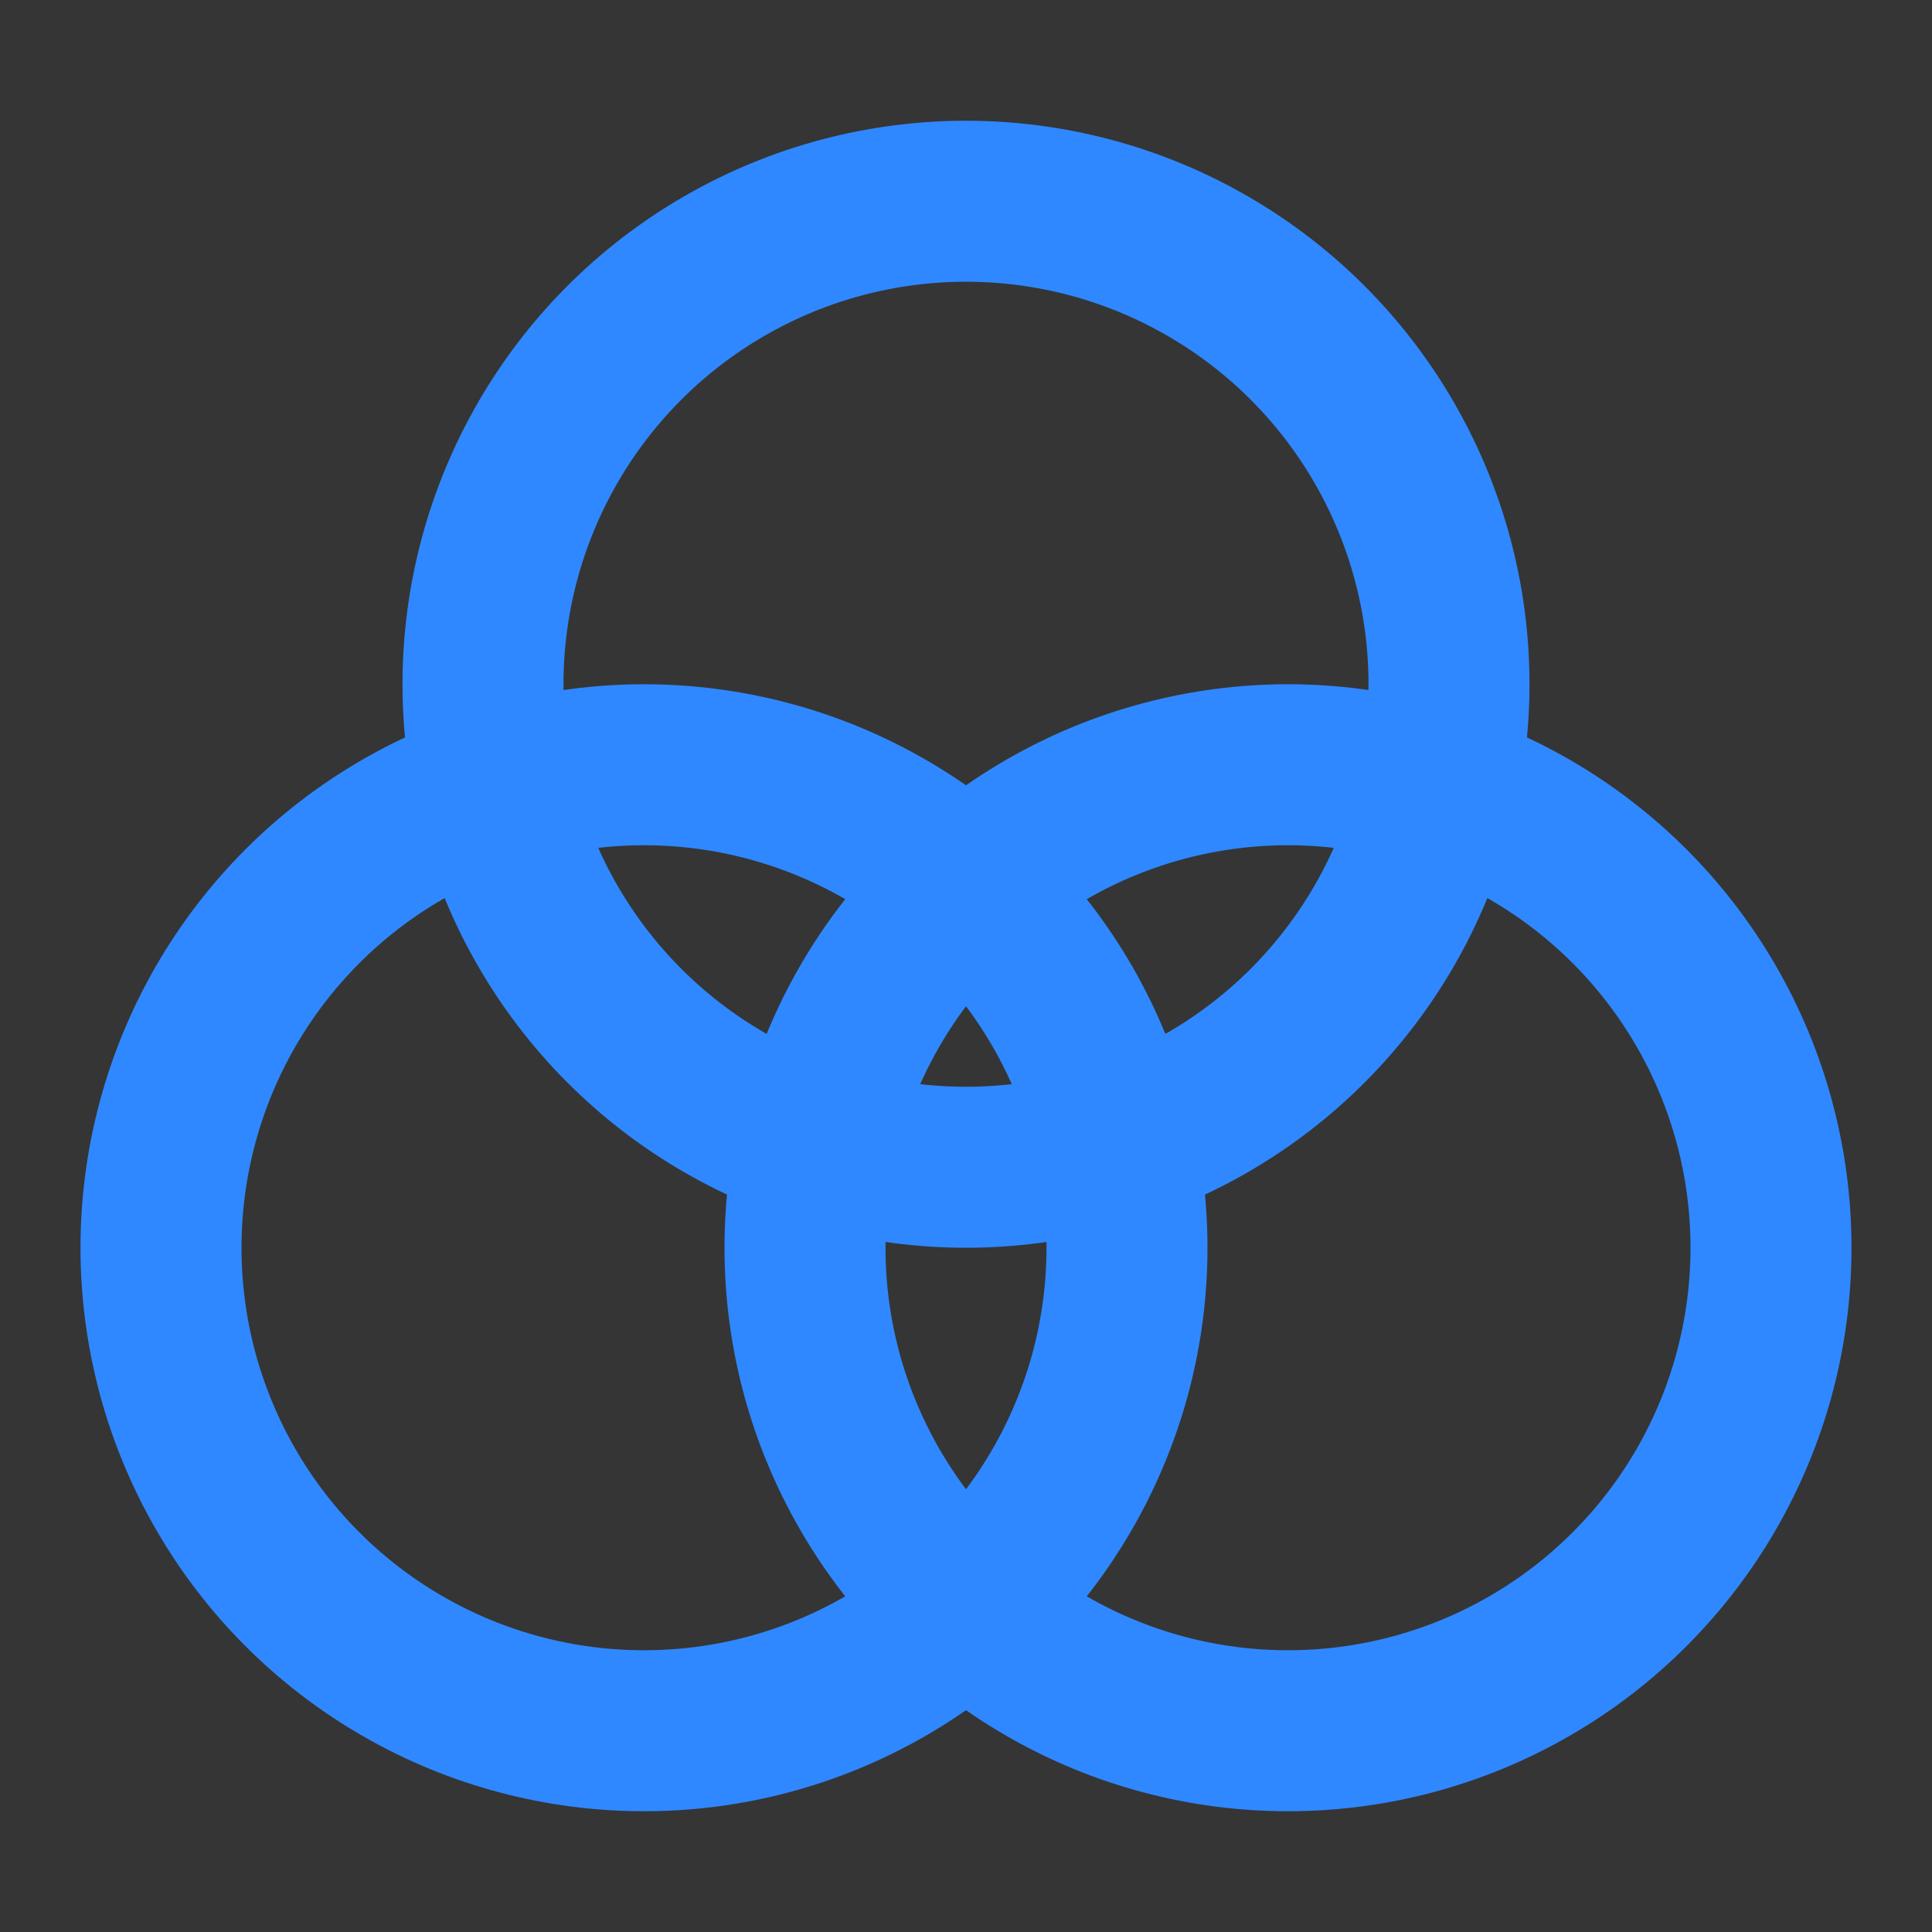
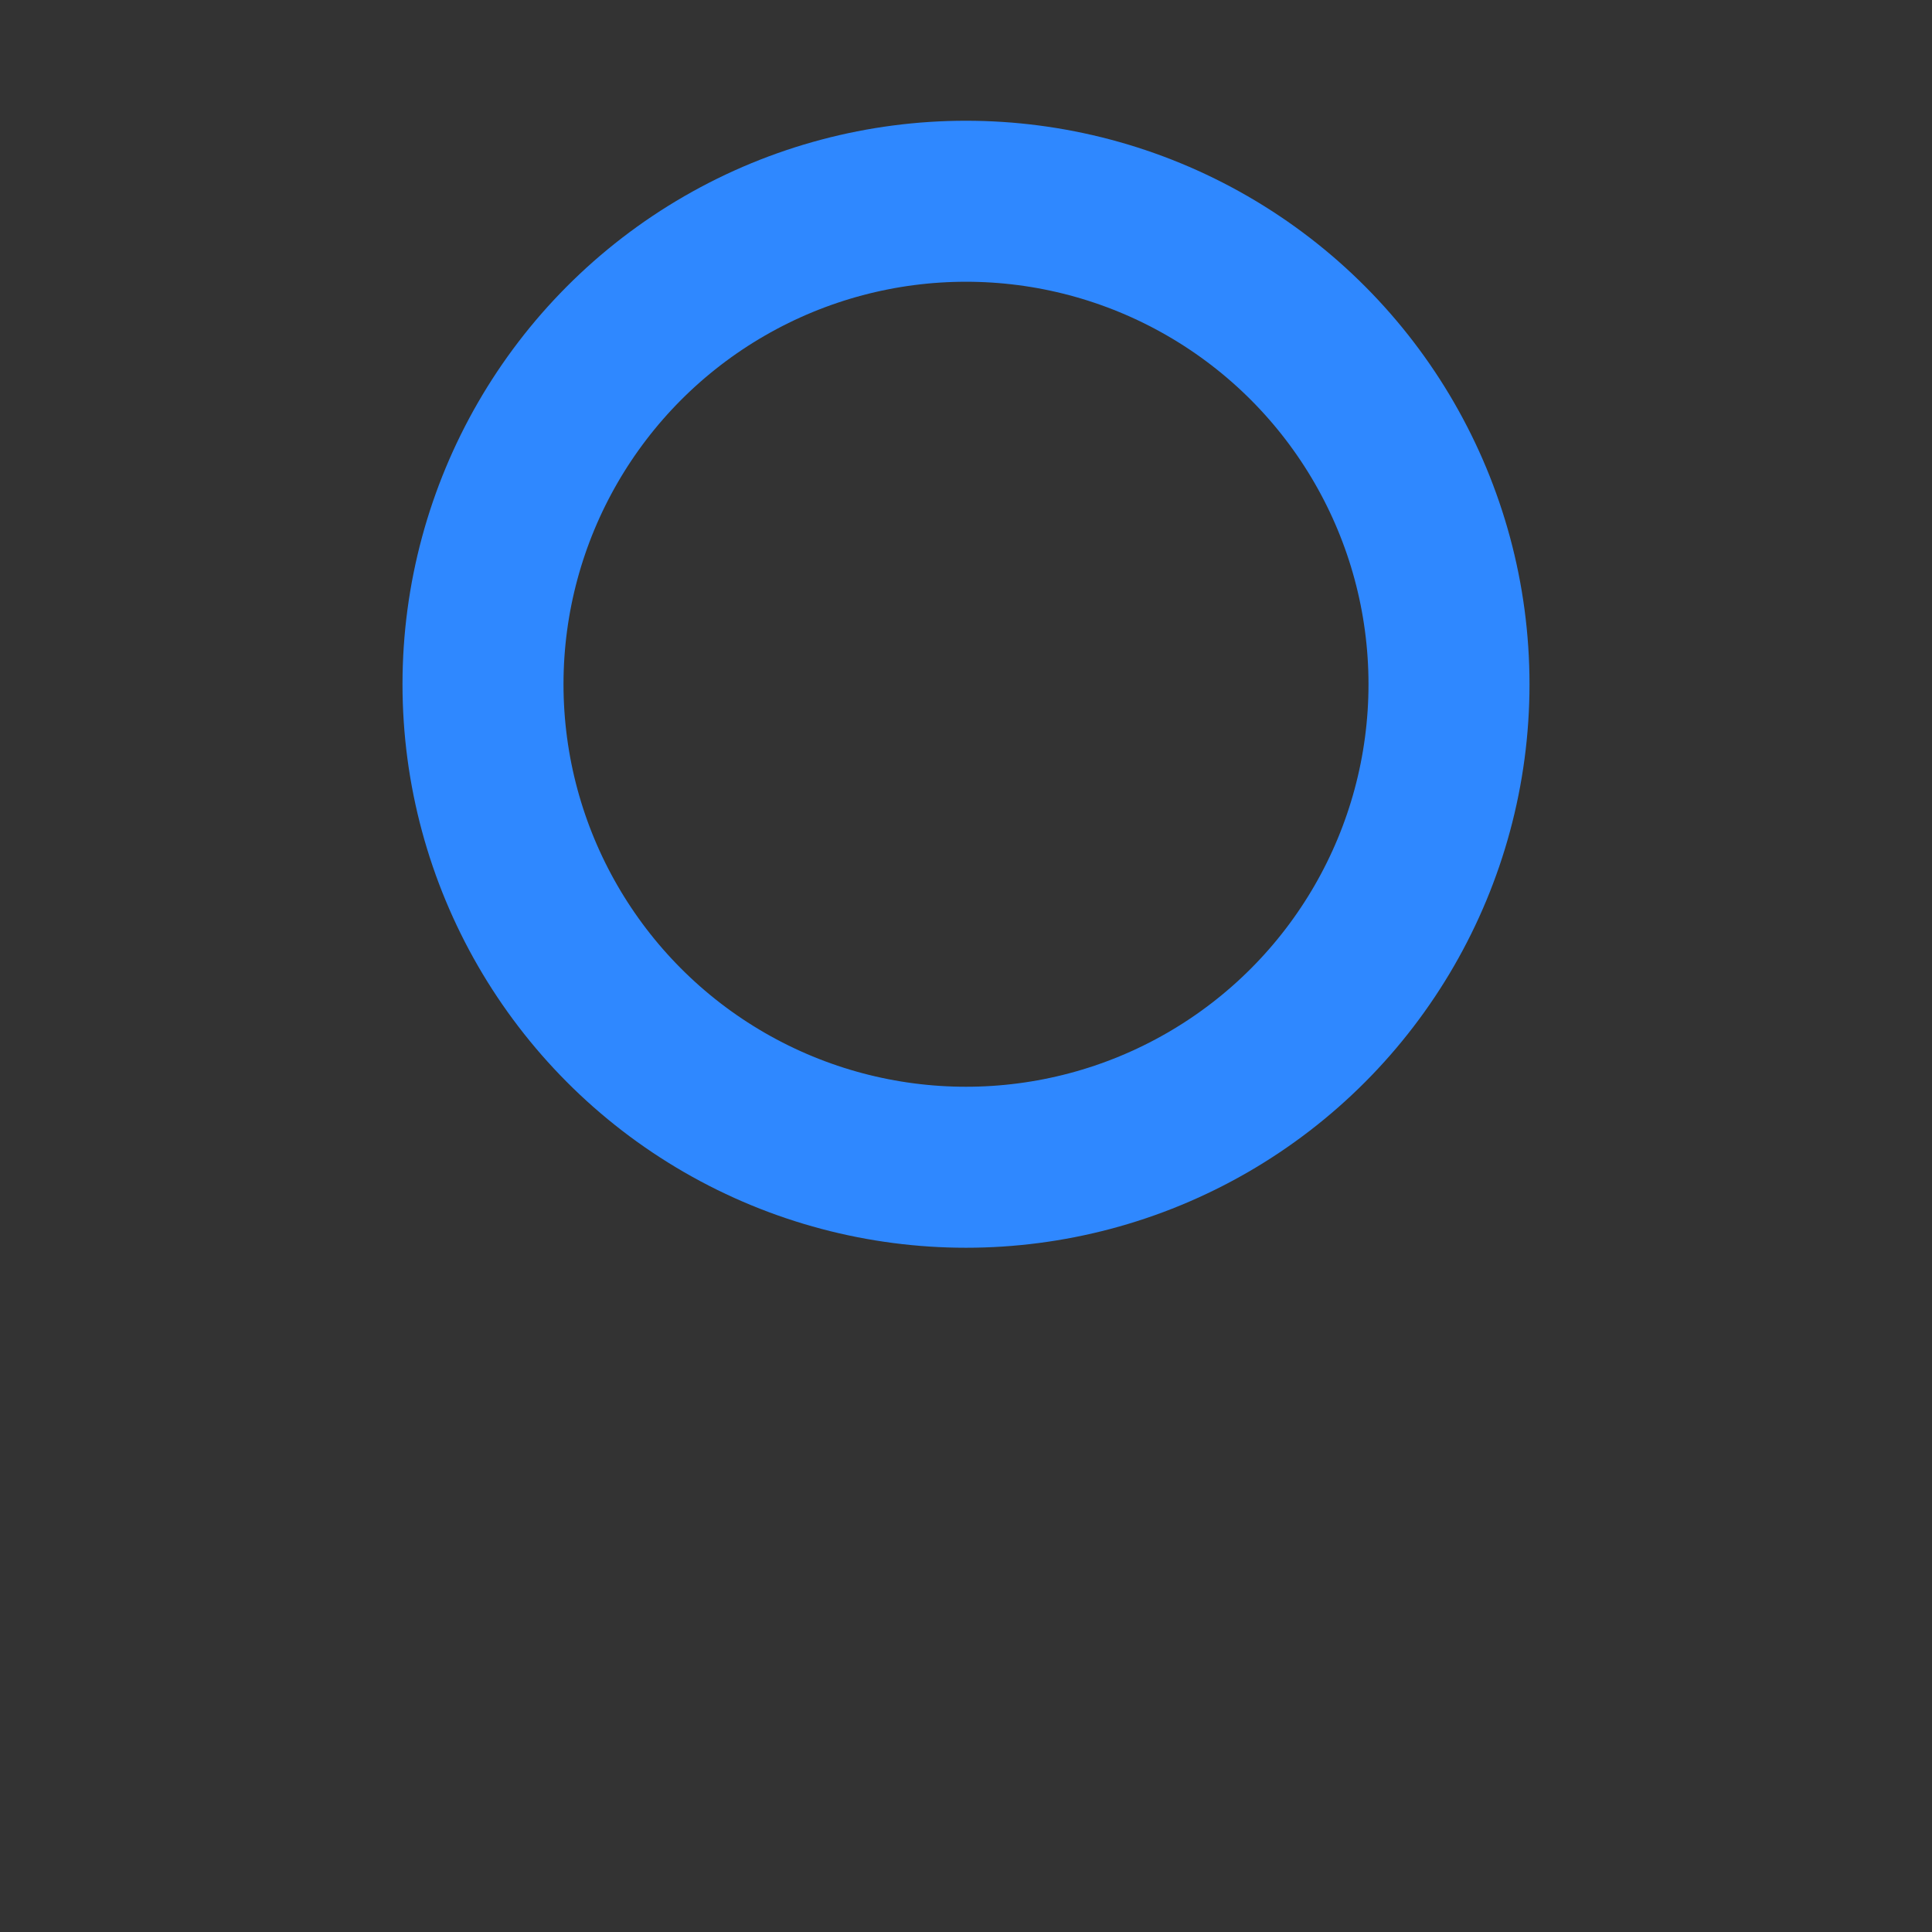
<svg xmlns="http://www.w3.org/2000/svg" width="36" height="36" viewBox="0 0 48 48" fill="none">
  <rect x="0" y="0" width="48" height="48" fill="#333333" stroke="none" />
-   <rect width="48" height="48" fill="white" fill-opacity="0.01" />
  <circle cx="24" cy="17" r="12" stroke="#2F88FF" stroke-width="4" stroke-linecap="round" stroke-linejoin="round" />
-   <circle cx="16" cy="31" r="12" stroke="#2F88FF" stroke-width="4" stroke-linecap="round" stroke-linejoin="round" />
-   <circle cx="32" cy="31" r="12" stroke="#2F88FF" stroke-width="4" stroke-linecap="round" stroke-linejoin="round" />
</svg>